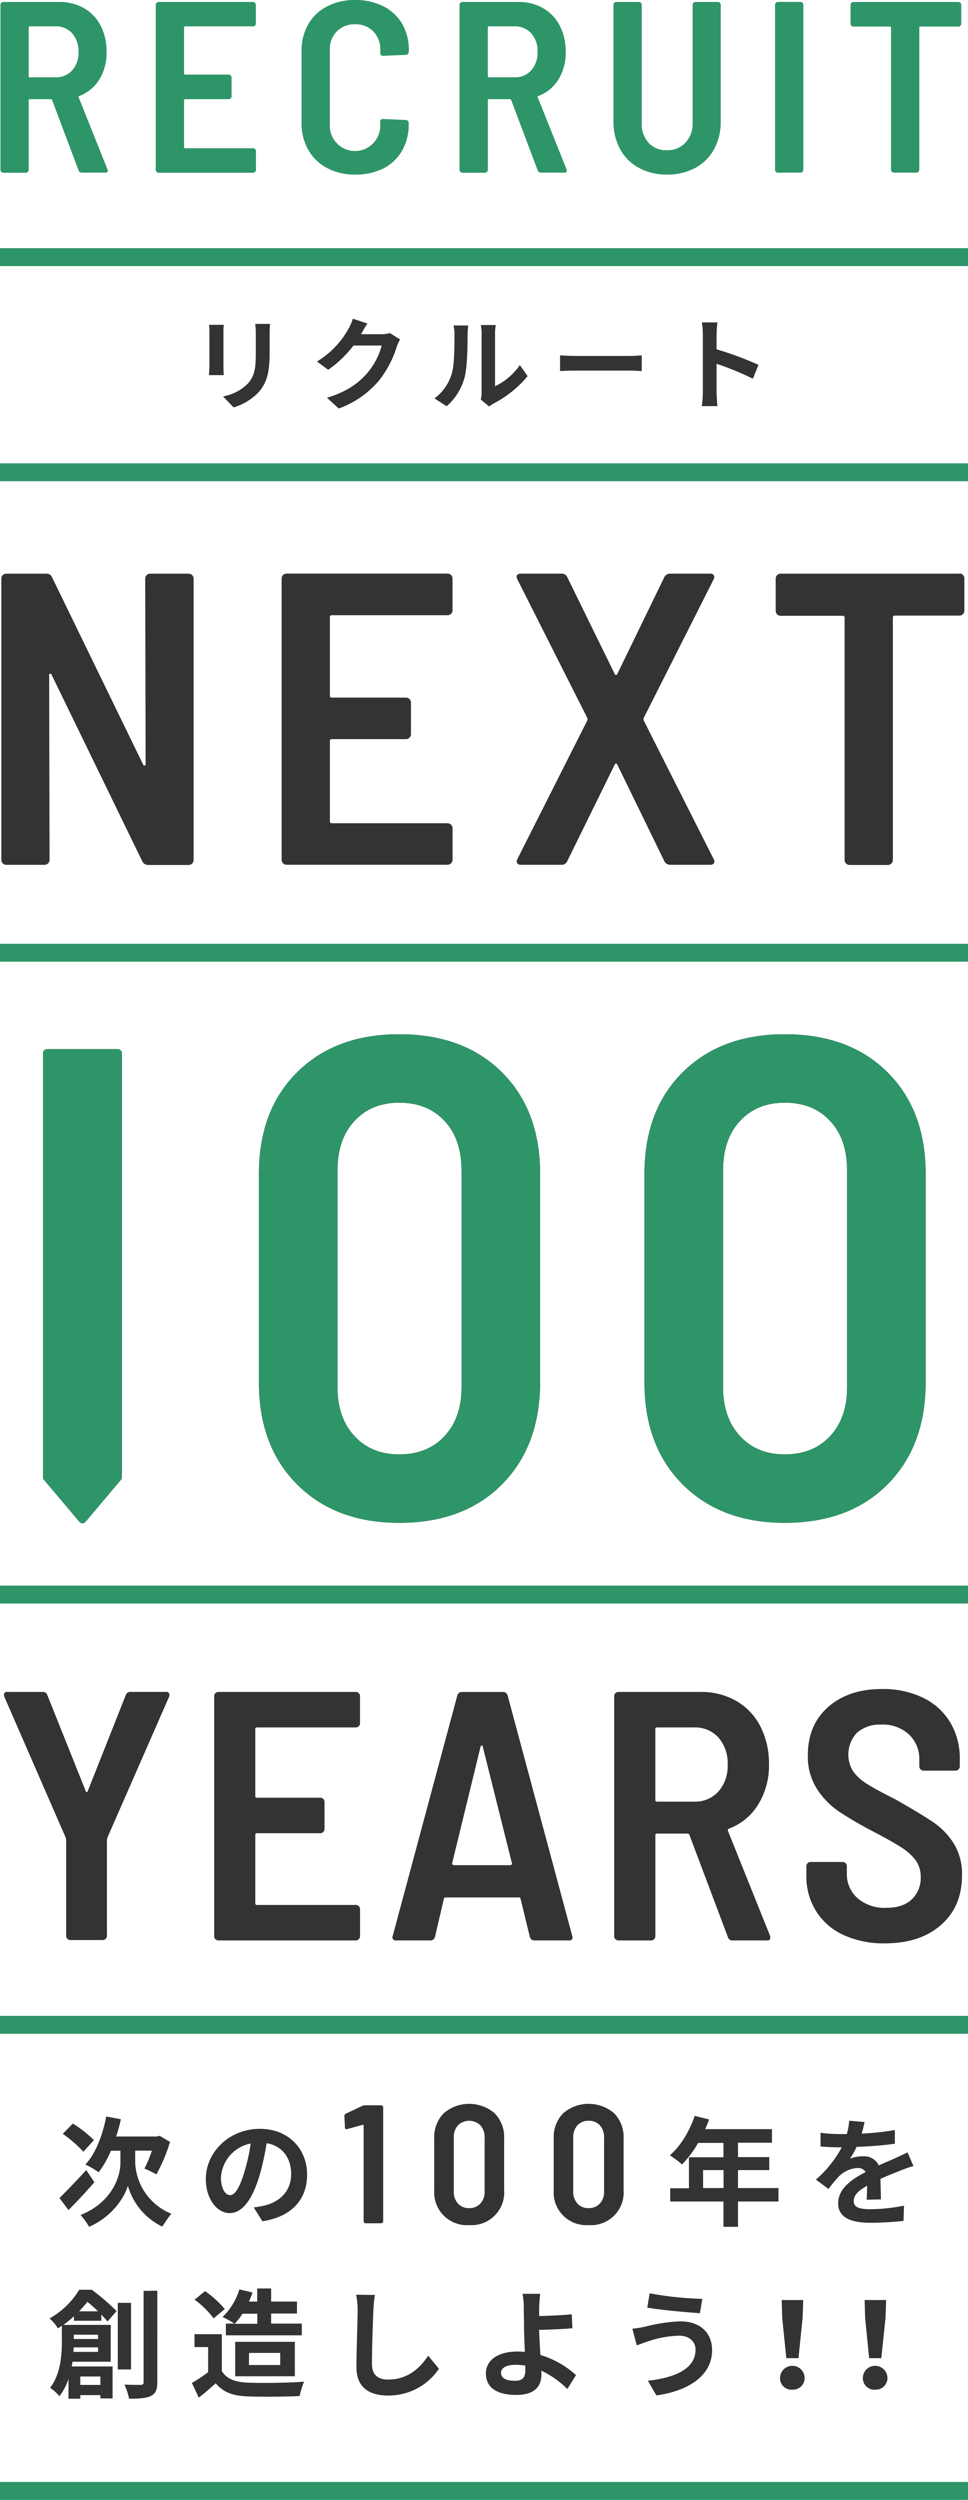
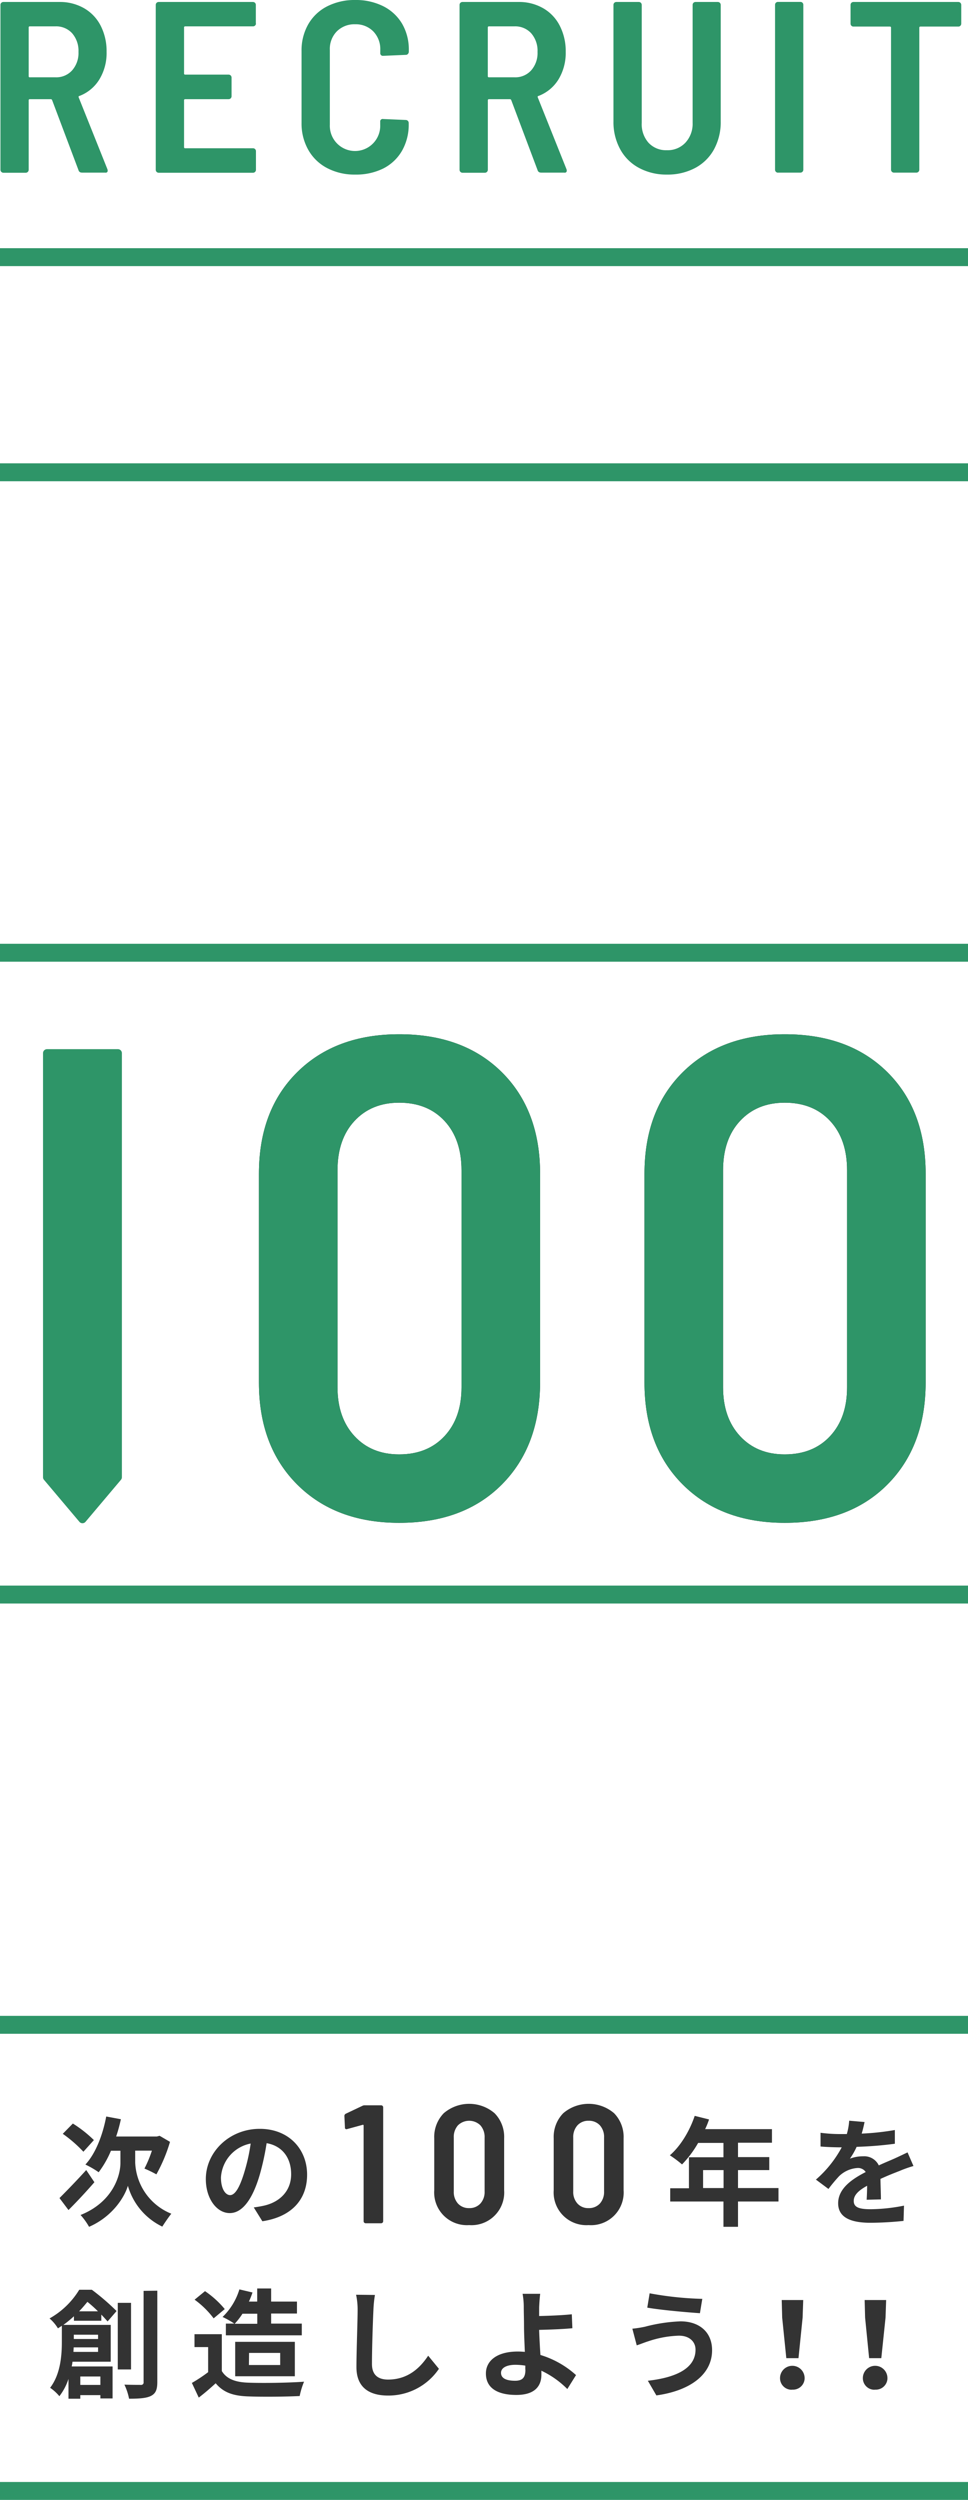
<svg xmlns="http://www.w3.org/2000/svg" viewBox="0 0 270 697.22">
  <defs>
    <style>.cls-1{fill:#333;}.cls-1,.cls-2{fill-rule:evenodd;}.cls-2,.cls-3{fill:#2e9568;}.cls-4{fill:#2d2d2d;}</style>
  </defs>
  <g id="レイヤー_2" data-name="レイヤー 2">
    <g id="txt-recruit-100years.svg">
      <g id="グループ_3" data-name="グループ 3">
        <path id="次の100年を_創造しよう_" data-name="次の100年を 創造しよう " class="cls-1" d="M26.19,596.87a34.53,34.53,0,0,0-5.87-4.62l-2.81,2.87a36.91,36.91,0,0,1,5.75,5Zm-2.14,8.35c-2.71,3-5.64,6-7.46,7.82l2.51,3.34c2.24-2.22,4.92-5.09,7.23-7.76Zm13.66-5.41h4.66a33.26,33.26,0,0,1-2.08,5,34.1,34.1,0,0,1,3.33,1.62,44.29,44.29,0,0,0,3.8-9.07l-2.9-1.69-.76.2H32.4a44.6,44.6,0,0,0,1.32-4.82l-4.09-.76c-1,5.28-3,10.37-5.81,13.4a25.28,25.28,0,0,1,3.7,2.15,27.52,27.52,0,0,0,3.43-6h2.64v3.4c0,3.66-2.21,10.95-11.12,14.52a18.26,18.26,0,0,1,2.37,3.3c6.67-2.9,10-8.52,10.83-11.45A18.14,18.14,0,0,0,45.27,621c.63-1,1.75-2.64,2.51-3.6a16.08,16.08,0,0,1-10.07-14.26v-3.36Zm26.47,12.41c-1.22,0-2.55-1.62-2.55-4.92a10.25,10.25,0,0,1,8.29-9.47,52.32,52.32,0,0,1-1.75,7.92C66.85,610.17,65.53,612.22,64.18,612.22Zm9,7.29c8.25-1.25,12.48-6.14,12.48-13,0-7.13-5.12-12.78-13.2-12.78-8.48,0-15.05,6.47-15.05,14,0,5.51,3.07,9.5,6.67,9.5s6.4-4,8.35-10.62a72.41,72.41,0,0,0,1.94-8.88c4.39.76,6.84,4.12,6.84,8.65,0,4.75-3.24,7.75-7.43,8.74-.86.2-1.78.36-3,.53Zm27.91-32.2-4.65,2.21a.68.68,0,0,0-.38.66l.15,3.14a.44.44,0,0,0,.34.52h.13l.18-.05,4.28-1.17a.15.15,0,0,1,.19,0,.26.26,0,0,1,.09.18V619.5a.58.58,0,0,0,.57.57h4.32a.58.58,0,0,0,.57-.57V587.73a.56.56,0,0,0-.17-.4.58.58,0,0,0-.4-.16h-4.51a1.35,1.35,0,0,0-.71.14Zm29.76,33.27a9.13,9.13,0,0,0,9.77-8.45,9,9,0,0,0,0-1.27V596.38a9.44,9.44,0,0,0-2.66-7,10.9,10.9,0,0,0-14.19,0,9.47,9.47,0,0,0-2.65,7v14.48a9.12,9.12,0,0,0,8.49,9.72,8.55,8.55,0,0,0,1.24,0Zm0-4.74a4.06,4.06,0,0,1-3.11-1.27,4.82,4.82,0,0,1-1.17-3.39v-15a4.88,4.88,0,0,1,1.17-3.43,4.48,4.48,0,0,1,6.25,0,4.89,4.89,0,0,1,1.18,3.43v15a4.78,4.78,0,0,1-1.18,3.39,4.08,4.08,0,0,1-3.14,1.27Zm33.32,4.74a9.11,9.11,0,0,0,9.77-9.72V596.38a9.47,9.47,0,0,0-2.65-7,10.91,10.91,0,0,0-14.2,0,9.47,9.47,0,0,0-2.65,7v14.48a9.12,9.12,0,0,0,8.49,9.72,8.55,8.55,0,0,0,1.24,0Zm0-4.74a4,4,0,0,1-3.1-1.27,4.78,4.78,0,0,1-1.18-3.39v-15a4.89,4.89,0,0,1,1.18-3.43,4.06,4.06,0,0,1,3.1-1.27,4.11,4.11,0,0,1,3.15,1.27,4.84,4.84,0,0,1,1.17,3.43v15a4.82,4.82,0,0,1-1.17,3.39,4.11,4.11,0,0,1-3.15,1.27Zm31.94-5.6v-5h5.71v5Zm21.06,0H205.85v-5h8.72v-3.63h-8.72v-4h9.47v-3.8H196.68a21.16,21.16,0,0,0,1.09-2.7l-4-1c-1.42,4.26-4,8.49-6.93,11a32.76,32.76,0,0,1,3.4,2.55,29.71,29.71,0,0,0,4.49-6h7.06v4h-9.63v8.65h-5.22V614h14.85v7.06h4.06V614h11.29v-3.76Zm28.54,3.17c0-1.49-.1-3.9-.13-5.71,2-.93,3.86-1.65,5.32-2.22a33.27,33.27,0,0,1,3.89-1.38l-1.65-3.8c-1.19.56-2.34,1.12-3.6,1.69s-2.74,1.15-4.42,1.94a4.48,4.48,0,0,0-4.36-2.54,10.17,10.17,0,0,0-3.7.66,19.92,19.92,0,0,0,1.88-3.3,102.55,102.55,0,0,0,10.66-.86l0-3.83a71.79,71.79,0,0,1-9.25,1c.4-1.32.63-2.44.8-3.23l-4.29-.37a18,18,0,0,1-.66,3.73h-1.59a42.33,42.33,0,0,1-5.74-.36v3.83c1.78.16,4.19.23,5.51.23h.4a31.79,31.79,0,0,1-7.2,9l3.5,2.61a43.49,43.49,0,0,1,3-3.6,8.14,8.14,0,0,1,5.12-2.25,2.56,2.56,0,0,1,2.27,1.13c-3.73,1.91-7.69,4.55-7.69,8.71s3.87,5.44,9,5.44a92,92,0,0,0,9.24-.52l.13-4.26a49.67,49.67,0,0,1-9.27,1c-3.2,0-4.75-.5-4.75-2.31,0-1.62,1.32-2.91,3.73-4.23,0,1.42-.07,2.94-.13,3.9ZM22.07,644.62c.86-.89,1.62-1.79,2.31-2.64a36.88,36.88,0,0,1,2.94,2.64Zm5.28,6.53v1.19H20.59v-1.19Zm-6.86,4.79c0-.43.06-.86.06-1.26h6.8v1.26ZM28,662.8v2.35H22.4V662.8Zm.26-15.54v-1.72c.7.73,1.29,1.39,1.75,1.91l2.51-2.9a65.06,65.06,0,0,0-6.9-5.94H22.1a22.66,22.66,0,0,1-8.28,8,11.52,11.52,0,0,1,2.34,2.77l1.09-.72v4.49c0,3.73-.36,9-3.27,12.8a12.53,12.53,0,0,1,2.58,2.35,15.69,15.69,0,0,0,2.54-4.82V669h3.3v-1H28v.92h3.4V660H20c.1-.43.17-.89.23-1.32H30.88V648.41H17.68A29.42,29.42,0,0,0,20.62,646v1.26Zm8.29-5h-3.7v18.58h3.7Zm3.5-3.34v25.45a.66.66,0,0,1-.55.77.53.53,0,0,1-.28,0c-.63,0-2.54,0-4.52-.07A16.54,16.54,0,0,1,36,669c2.84,0,4.88-.14,6.14-.8s1.74-1.68,1.74-3.86V638.87Zm31.71,6.37v2.81h-6.3a19.74,19.74,0,0,0,2.18-2.81ZM63,648.05v3.27H84.18v-3.27H75.63v-2.81h7.2v-3.33h-7.2v-3.66H71.74v3.66H69.43a22.43,22.43,0,0,0,1-2.54l-3.66-.86a17.91,17.91,0,0,1-4.69,7.69,23.9,23.9,0,0,1,3.27,1.85Zm6.47,8.18h8.68v3.37H69.43Zm12.77,6.51v-9.61H65.6v9.61ZM62.69,644a26.44,26.44,0,0,0-5.51-5l-2.9,2.38a25,25,0,0,1,5.31,5.21ZM61.87,651H54.25v3.6h3.8v7a44.21,44.21,0,0,1-4.53,3l1.92,4.09c1.81-1.39,3.27-2.67,4.72-4,2.14,2.57,4.85,3.5,8.91,3.66s10.56.1,14.52-.1a21.32,21.32,0,0,1,1.22-4c-4.39.33-11.81.43-15.67.27-3.44-.13-5.91-1-7.27-3.24V651Zm37.45-11a20,20,0,0,1,.43,4.42c0,2.81-.33,11.39-.33,15.78,0,5.58,3.47,7.92,8.82,7.92a17,17,0,0,0,14.19-7.46l-3-3.66c-2.35,3.56-5.78,6.66-11.19,6.66-2.51,0-4.49-1.05-4.49-4.35,0-4.06.23-11.39.4-14.89a33.53,33.53,0,0,1,.43-4.36Zm47.23,20.89c0,2.15-.76,3.1-2.87,3.1-2.28,0-3.93-.59-3.93-2.21,0-1.38,1.52-2.24,4.06-2.24a18.94,18.94,0,0,1,2.71.23c0,.43,0,.82,0,1.12Zm14.12,1.52a25.93,25.93,0,0,0-9.93-5.61c-.16-2.41-.3-5-.36-7,2.64-.06,6.53-.19,9.27-.46l-.16-3.89c-2.71.29-6.54.43-9.11.49v-2.37c.06-1.29.16-2.88.3-3.83h-4.92a20.57,20.57,0,0,1,.33,3.83c0,1.38.07,3.33.07,5.31,0,1.72.13,4.52.23,7.06-.63-.06-1.29-.1-1.95-.1-6,0-8.91,2.71-8.91,6.11,0,4.46,3.83,6,8.48,6,5.48,0,7-2.77,7-5.64,0-.33,0-.69,0-1.12a25.51,25.51,0,0,1,7.23,5.11ZM194,655.31c0,5.12-5.18,7.76-13.3,8.68l2.38,4.09c9.07-1.25,15.54-5.61,15.54-12.61,0-5.11-3.63-8.05-8.81-8.05a45.22,45.22,0,0,0-9.87,1.49,31,31,0,0,1-3.56.56l1.22,4.65c1-.33,2.21-.82,3.17-1.12a29.36,29.36,0,0,1,8.51-1.58C192.35,651.38,194,653.16,194,655.31ZM181.2,639.6l-.66,4c3.76.66,10.86,1.29,14.69,1.55l.66-4A92.82,92.82,0,0,1,181.2,639.6Zm38.12,18.09h3.4l1.15-11.29.17-4.92h-6l.13,4.92Zm1.68,8.78a3.24,3.24,0,0,0,3.43-3v-.22a3.43,3.43,0,0,0-6.86,0,3.22,3.22,0,0,0,3.21,3.25Zm21.42-8.78h3.4L247,646.4l.17-4.92h-6l.13,4.92Zm1.68,8.78a3.24,3.24,0,0,0,3.43-3v-.22a3.43,3.43,0,0,0-6.86,0,3.22,3.22,0,0,0,3.21,3.25Z" />
-         <path id="リクルート" class="cls-1" d="M58.3,90.59a19,19,0,0,1,.11,2.13v9.44c0,.84-.11,1.93-.14,2.46h4.15c-.06-.64-.09-1.74-.09-2.44V92.72a20.92,20.92,0,0,1,.09-2.13Zm12.88-.25a20.24,20.24,0,0,1,.17,2.8v5.32c0,4.37-.37,6.47-2.27,8.57a13.08,13.08,0,0,1-6.86,3.53l2.94,3.08a16.33,16.33,0,0,0,6.8-4.06c2.07-2.3,3.25-4.88,3.25-10.9V93.14c0-1.12.05-2,.11-2.8Zm37.58,2.55a9.2,9.2,0,0,1-2.44.33H100.7l.08-.14c.34-.61,1-1.87,1.71-2.85L98.4,88.88a13,13,0,0,1-1.26,2.94,24.6,24.6,0,0,1-8.73,9l3.13,2.32a31.72,31.72,0,0,0,7.06-6.77h7.87a19.78,19.78,0,0,1-4,7.64c-2.43,2.77-5.54,5.21-11.28,6.92l3.3,3a26.36,26.36,0,0,0,11.31-7.9,29,29,0,0,0,4.87-9.35,10.85,10.85,0,0,1,.93-2Zm15.82,20.41a16.23,16.23,0,0,0,5-8c.76-2.82.84-8.73.84-12a17.83,17.83,0,0,1,.2-2.52h-4.12a10.47,10.47,0,0,1,.26,2.55c0,3.39,0,8.68-.82,11.09a13.12,13.12,0,0,1-4.76,6.69Zm11.87.08a7.42,7.42,0,0,1,1.23-.84,30.68,30.68,0,0,0,9.49-7.64L145,101.82a17.74,17.74,0,0,1-6.92,5.91V93.08a14.23,14.23,0,0,1,.2-2.43h-4.17a12.21,12.21,0,0,1,.22,2.41v16.32a10.25,10.25,0,0,1-.22,2.07Zm19.77-9.88c1-.08,2.91-.14,4.5-.14h15c1.18,0,2.6.11,3.28.14V99.1c-.73.06-2,.17-3.28.17h-15c-1.46,0-3.5-.08-4.51-.17v4.4Zm55.35-1.74a91.74,91.74,0,0,0-11.7-4.34V93.31a32.21,32.21,0,0,1,.25-3.39h-4.36a20.32,20.32,0,0,1,.28,3.39v16.07a31.66,31.66,0,0,1-.28,3.89h4.36c-.11-1.12-.25-3.08-.25-3.89v-7.92A80.2,80.2,0,0,1,210,105.63Z" />
        <path id="Recruit" class="cls-2" d="M22.84,48.15h6.53a.55.55,0,0,0,.66-.4.39.39,0,0,0,0-.15,1,1,0,0,0-.07-.41l-8-20a.31.31,0,0,1,.11-.43l.09,0a11.15,11.15,0,0,0,5.57-4.63,14.12,14.12,0,0,0,2-7.68,15.54,15.54,0,0,0-1.63-7.24,11.8,11.8,0,0,0-4.62-4.9A13.45,13.45,0,0,0,16.65.55H.94A.81.81,0,0,0,.37.78a.78.78,0,0,0-.24.58v46a.82.82,0,0,0,.81.82H7.2A.82.82,0,0,0,8,47.34H8V28a.3.3,0,0,1,.25-.34H14.2a.4.4,0,0,1,.34.27l7.35,19.52a.89.89,0,0,0,.95.68ZM8.36,7.35H15.5a6,6,0,0,1,4.62,1.93,7.45,7.45,0,0,1,1.77,5.21,7.28,7.28,0,0,1-1.77,5.13,5.92,5.92,0,0,1-4.62,1.94H8.36A.29.29,0,0,1,8,21.31a.14.14,0,0,1,0-.09V7.69a.3.3,0,0,1,.25-.34Zm63-.82V1.36a.8.8,0,0,0-.81-.81H44.26a.83.83,0,0,0-.58.23.86.86,0,0,0-.24.58v46a.82.82,0,0,0,.82.82H70.58a.81.81,0,0,0,.81-.81h0V42.16a.8.8,0,0,0-.81-.81H51.68a.29.29,0,0,1-.34-.25.14.14,0,0,1,0-.09V28a.3.3,0,0,1,.25-.34H63.78a.81.81,0,0,0,.81-.81h0V21.63a.82.82,0,0,0-.81-.82H51.68a.29.29,0,0,1-.34-.25.14.14,0,0,1,0-.09V7.69a.3.3,0,0,1,.25-.34h19a.81.81,0,0,0,.81-.81ZM99.07,48.69A17,17,0,0,0,106.89,47a12.57,12.57,0,0,0,5.27-5A14.62,14.62,0,0,0,114,34.55v-.28a.83.83,0,0,0-.82-.81l-6.32-.27a.69.69,0,0,0-.81.55,1.28,1.28,0,0,0,0,.19v.89A7,7,0,1,1,92,35.35a4.68,4.68,0,0,1,0-.53V13.94a7,7,0,0,1,1.93-5.17,6.93,6.93,0,0,1,5.14-2,6.82,6.82,0,0,1,5.06,2,7.09,7.09,0,0,1,1.94,5.17v.82a.72.72,0,0,0,.61.81h.21l6.32-.27a.7.7,0,0,0,.58-.27.9.9,0,0,0,.24-.61V14a14.26,14.26,0,0,0-1.87-7.38,12.75,12.75,0,0,0-5.27-4.89A17.07,17.07,0,0,0,99.07,0a16.82,16.82,0,0,0-7.82,1.77,12.7,12.7,0,0,0-5.27,5,14.63,14.63,0,0,0-1.87,7.51v20A14.85,14.85,0,0,0,86,41.82a12.81,12.81,0,0,0,5.27,5.07,16.34,16.34,0,0,0,7.82,1.8Zm51.81-.54h6.53a.55.55,0,0,0,.67-.4.76.76,0,0,0,0-.15,1,1,0,0,0-.07-.41l-8-20a.31.31,0,0,1,.11-.43l.09,0a11.22,11.22,0,0,0,5.58-4.63,14.21,14.21,0,0,0,2-7.68,15.43,15.43,0,0,0-1.64-7.24,11.74,11.74,0,0,0-4.62-4.9A13.4,13.4,0,0,0,144.69.55H129a.82.82,0,0,0-.58.23.78.78,0,0,0-.24.58v46a.82.82,0,0,0,.81.82h6.26a.82.82,0,0,0,.82-.81h0V28a.31.31,0,0,1,.25-.34h5.94a.41.41,0,0,1,.34.27l7.34,19.52a.9.9,0,0,0,.95.68ZM136.4,7.35h7.14a6,6,0,0,1,4.62,1.93,7.42,7.42,0,0,1,1.77,5.21,7.28,7.28,0,0,1-1.77,5.13,5.92,5.92,0,0,1-4.62,1.94H136.4a.3.3,0,0,1-.34-.25V7.69a.31.31,0,0,1,.25-.34ZM186,48.69a16.3,16.3,0,0,0,7.89-1.84,12.88,12.88,0,0,0,5.27-5.2,15.86,15.86,0,0,0,1.87-7.78V1.36a.86.86,0,0,0-.24-.58.83.83,0,0,0-.58-.23H194a.8.8,0,0,0-.81.81V34.27a7.73,7.73,0,0,1-2,5.51A6.74,6.74,0,0,1,186,41.89a6.61,6.61,0,0,1-5.14-2.11A7.77,7.77,0,0,1,179,34.27V1.36a.86.86,0,0,0-.24-.58.83.83,0,0,0-.58-.23h-6.26a.8.8,0,0,0-.81.81V33.87A15.75,15.75,0,0,0,173,41.65a12.82,12.82,0,0,0,5.27,5.2A16,16,0,0,0,186,48.69ZM217,48.15h6.25a.82.82,0,0,0,.82-.81h0v-46a.8.8,0,0,0-.82-.81H217a.8.8,0,0,0-.82.81v46a.82.82,0,0,0,.81.82ZM267.3.55H238.06a.8.8,0,0,0-.82.81V6.6a.78.78,0,0,0,.24.58.74.74,0,0,0,.58.23h10.13a.3.3,0,0,1,.34.26V47.33a.82.82,0,0,0,.81.82h6.26a.82.82,0,0,0,.82-.81h0V7.75a.3.3,0,0,1,.25-.34H267.3a.74.74,0,0,0,.58-.23.83.83,0,0,0,.24-.58V1.36a.86.86,0,0,0-.24-.58.83.83,0,0,0-.58-.23Z" />
-         <path id="next" class="cls-1" d="M40.5,161.37,40.62,213a.46.46,0,0,1-.24.52.45.45,0,0,1-.46-.29L14.52,161a1.65,1.65,0,0,0-1.62-1H1.76a1.37,1.37,0,0,0-1.39,1.36v78.45a1.39,1.39,0,0,0,1.39,1.39H12.43a1.39,1.39,0,0,0,1.39-1.39l-.11-51.39a.36.36,0,0,1,.19-.48.37.37,0,0,1,.49.19.14.14,0,0,0,0,.06l25.28,52a1.79,1.79,0,0,0,1.63,1.05H52.57A1.39,1.39,0,0,0,54,239.79V161.37A1.37,1.37,0,0,0,52.6,160H41.9a1.37,1.37,0,0,0-1.39,1.36v0h0Zm85.72,8.82v-8.82a1.37,1.37,0,0,0-1.36-1.39H79.94a1.37,1.37,0,0,0-1.39,1.36v78.45a1.39,1.39,0,0,0,1.39,1.39h44.89a1.4,1.4,0,0,0,1.4-1.39V231a1.38,1.38,0,0,0-1.36-1.39H92.59a.52.52,0,0,1-.58-.44.33.33,0,0,1,0-.14V206.73a.51.51,0,0,1,.43-.58.38.38,0,0,1,.15,0h20.65a1.39,1.39,0,0,0,1.39-1.39h0v-8.81a1.38,1.38,0,0,0-1.36-1.39H92.59a.52.52,0,0,1-.58-.44.33.33,0,0,1,0-.14V172.16a.51.51,0,0,1,.43-.58.38.38,0,0,1,.15,0h32.25a1.39,1.39,0,0,0,1.39-1.39h0Zm19.14,71h11.26a1.64,1.64,0,0,0,1.62-1.05l13.23-26.91c.23-.39.46-.39.7,0l13.11,26.91a1.77,1.77,0,0,0,1.62,1.05H198c.85,0,1.27-.31,1.27-.93a2,2,0,0,0-.23-.7l-19.49-38.62a1.05,1.05,0,0,1,0-.7l19.49-38.63a1.26,1.26,0,0,0,.06-1.22,1.29,1.29,0,0,0-1.1-.4H186.9a1.78,1.78,0,0,0-1.62,1l-13.11,27a.37.37,0,0,1-.49.21.36.36,0,0,1-.21-.21l-13.23-27a1.64,1.64,0,0,0-1.62-1H145.37c-.86,0-1.28.31-1.28.93a1.82,1.82,0,0,0,.23.69l19.49,38.63a1.05,1.05,0,0,1,0,.7l-19.49,38.62a1.26,1.26,0,0,0-.06,1.22,1.28,1.28,0,0,0,1.11.41h0ZM267.63,160H217.75a1.37,1.37,0,0,0-1.39,1.36v9a1.37,1.37,0,0,0,1.36,1.39H235a.52.52,0,0,1,.58.45.29.29,0,0,1,0,.13v67.52a1.39,1.39,0,0,0,1.39,1.39h10.68a1.39,1.39,0,0,0,1.39-1.39V172.27a.52.52,0,0,1,.44-.58h18.12a1.37,1.37,0,0,0,1.39-1.36v-9a1.37,1.37,0,0,0-1.36-1.39Z" />
-         <path id="years" class="cls-1" d="M19.64,541.08h9a1.11,1.11,0,0,0,.84-.35,1.15,1.15,0,0,0,.35-.84V513.16l.1-.59,17.22-39.31a1.22,1.22,0,0,0,0-1,.91.91,0,0,0-.89-.39h-9.8a1.29,1.29,0,0,0-1.38.89L24.49,499.5c-.2.46-.39.46-.59,0L13.21,472.77a1.3,1.3,0,0,0-1.39-.89H2.12a.81.81,0,0,0-1,.59,1.36,1.36,0,0,0,0,.2,1.31,1.31,0,0,0,.1.59l17.13,39.31.1.59v26.73a1.18,1.18,0,0,0,1.19,1.19h0Zm80.78-60.49v-7.52a1.18,1.18,0,0,0-.34-.85,1.15,1.15,0,0,0-.84-.34H60.92a1.15,1.15,0,0,0-.84.34,1.18,1.18,0,0,0-.34.85V540a1.1,1.1,0,0,0,.34.84,1.13,1.13,0,0,0,.84.35H99.24a1.13,1.13,0,0,0,.84-.35,1.19,1.19,0,0,0,.35-.84v-7.52a1.23,1.23,0,0,0-.35-.85,1.15,1.15,0,0,0-.84-.34H71.71a.44.44,0,0,1-.5-.37V511.77a.44.44,0,0,1,.37-.49H89.34a1.13,1.13,0,0,0,.84-.35,1.14,1.14,0,0,0,.34-.84v-7.52a1.15,1.15,0,0,0-.34-.84,1.21,1.21,0,0,0-.84-.35H71.71a.44.44,0,0,1-.5-.36V482.27a.44.44,0,0,1,.37-.49H99.24a1.13,1.13,0,0,0,.84-.35,1.19,1.19,0,0,0,.35-.84h0Zm48.71,60.59h9.5a.89.89,0,0,0,1.07-.66.86.86,0,0,0,0-.23l-.1-.4-18-67a1.29,1.29,0,0,0-1.38-1H128.94a1.3,1.3,0,0,0-1.39,1l-18,67a.9.9,0,0,0,.39,1.21.84.84,0,0,0,.6.08h9.41a1.29,1.29,0,0,0,1.38-1l2.48-10.6a.47.47,0,0,1,.5-.39h20.39a.46.46,0,0,1,.5.39l2.58,10.6a1.29,1.29,0,0,0,1.38,1h0Zm-23-21.58,7.92-32.48a.36.36,0,0,1,.3-.29.34.34,0,0,1,.3.29l8.12,32.48a.34.34,0,0,1-.1.44.64.64,0,0,1-.4.15H126.66a.59.59,0,0,1-.4-.15.35.35,0,0,1-.1-.44Zm78.22,21.58h9.5a.79.79,0,0,0,1-.58.5.5,0,0,0,0-.21,1.25,1.25,0,0,0-.1-.6l-11.68-29.1a.48.48,0,0,1,.18-.65l.12-.05a16.16,16.16,0,0,0,8.12-6.73,20.59,20.59,0,0,0,3-11.19,22.55,22.55,0,0,0-2.38-10.54,17.13,17.13,0,0,0-6.73-7.13,19.55,19.55,0,0,0-10-2.52H172.5a1.14,1.14,0,0,0-.84.34,1.19,1.19,0,0,0-.35.85V540a1.15,1.15,0,0,0,.35.84,1.11,1.11,0,0,0,.84.35h9.11a1.16,1.16,0,0,0,.84-.35,1.15,1.15,0,0,0,.35-.84V511.87a.42.42,0,0,1,.36-.49h8.64a.57.57,0,0,1,.5.39L203,540.19a1.3,1.3,0,0,0,1.39,1Zm-21.09-59.4h10.39a8.7,8.7,0,0,1,6.73,2.82,10.79,10.79,0,0,1,2.58,7.57,10.66,10.66,0,0,1-2.58,7.48,8.67,8.67,0,0,1-6.73,2.82H183.29a.43.43,0,0,1-.5-.37.29.29,0,0,1,0-.13v-19.7a.42.42,0,0,1,.37-.49ZM246.85,542q9.79,0,15.64-5.15T268.33,523A16.09,16.09,0,0,0,266,514.1a20.21,20.21,0,0,0-5.69-5.89q-3.37-2.28-10.49-6.34-5.35-2.67-8-4.35a13.2,13.2,0,0,1-3.91-3.57,8.86,8.86,0,0,1,1.18-10.74,9.76,9.76,0,0,1,6.74-2.22,10.65,10.65,0,0,1,7.72,2.77,9.35,9.35,0,0,1,2.87,7v1.88a1.2,1.2,0,0,0,1.19,1.19h8.91a1.13,1.13,0,0,0,.84-.35,1.19,1.19,0,0,0,.35-.84v-2.08a19.45,19.45,0,0,0-2.68-10.2,17.85,17.85,0,0,0-7.62-6.88,25.6,25.6,0,0,0-11.39-2.42q-9.3,0-15,5t-5.69,13.46a16.74,16.74,0,0,0,2.53,9.4,22.09,22.09,0,0,0,6.18,6.34,104.18,104.18,0,0,0,9.7,5.64q5.25,2.77,7.78,4.41a14.58,14.58,0,0,1,3.91,3.56,7.74,7.74,0,0,1,1.38,4.61,8.21,8.21,0,0,1-2.47,6.23q-2.48,2.38-7.13,2.38a11.53,11.53,0,0,1-8-2.67,8.91,8.91,0,0,1-3-6.93v-2a1.19,1.19,0,0,0-.35-.85,1.14,1.14,0,0,0-.84-.34h-8.91a1.15,1.15,0,0,0-.84.34,1.19,1.19,0,0,0-.35.85v2.57a18.19,18.19,0,0,0,2.73,10,17.7,17.7,0,0,0,7.67,6.63A26.71,26.71,0,0,0,246.84,542h0Z" />
      </g>
      <g id="グループ_2" data-name="グループ 2">
        <rect id="長方形_3413" data-name="長方形 3413" class="cls-3" y="263.22" width="270" height="5" />
        <rect id="長方形_3413-2" data-name="長方形 3413-2" class="cls-3" y="129.22" width="270" height="5" />
        <rect id="長方形_3413-3" data-name="長方形 3413-3" class="cls-3" y="69.22" width="270" height="5" />
        <rect id="長方形_3413-4" data-name="長方形 3413-4" class="cls-3" y="442.22" width="270" height="5" />
        <rect id="長方形_3413-5" data-name="長方形 3413-5" class="cls-3" y="562.22" width="270" height="5" />
        <rect id="長方形_3413-6" data-name="長方形 3413-6" class="cls-3" y="692.22" width="270" height="5" />
      </g>
      <g id="グループ_4" data-name="グループ 4">
        <path id="_00" data-name=" 00" class="cls-4" d="M111.34,424.72q18,0,28.63-10.68t10.68-28.45V327.38q0-17.76-10.68-28.35t-28.63-10.58q-17.76,0-28.44,10.58T72.22,327.38v58.21q0,17.78,10.68,28.45t28.44,10.68Zm0-19.09q-7.75,0-12.47-5.11t-4.73-13.6V326.44q0-8.7,4.73-13.8t12.47-5.1q7.93,0,12.66,5.1t4.73,13.8v60.48q0,8.5-4.73,13.6t-12.66,5.11Zm107.54,19.09q18,0,28.64-10.68t10.67-28.45V327.38q0-17.76-10.67-28.35t-28.64-10.58q-17.76,0-28.44,10.58t-10.68,28.35v58.21q0,17.78,10.68,28.45t28.44,10.68Zm0-19.09q-7.75,0-12.47-5.11t-4.73-13.6V326.44q0-8.7,4.73-13.8t12.47-5.1q7.94,0,12.67,5.1t4.72,13.8v60.48q0,8.5-4.72,13.6t-12.67,5.11Z" />
-         <path class="cls-4" d="M33.71,412.75l-9.86,11.69a1.12,1.12,0,0,1-1.7,0l-9.86-11.69A1.09,1.09,0,0,1,12,412V293.72a1.11,1.11,0,0,1,1.11-1.11H32.86A1.11,1.11,0,0,1,34,293.72V412A1.09,1.09,0,0,1,33.71,412.75Z" />
        <path id="_00-2" data-name=" 00" class="cls-2" d="M111.34,424.72q18,0,28.63-10.68t10.68-28.45V327.38q0-17.76-10.68-28.35t-28.63-10.58q-17.76,0-28.44,10.58T72.22,327.38v58.21q0,17.78,10.68,28.45t28.44,10.68Zm0-19.09q-7.75,0-12.47-5.11t-4.73-13.6V326.44q0-8.7,4.73-13.8t12.47-5.1q7.93,0,12.66,5.1t4.73,13.8v60.48q0,8.5-4.73,13.6t-12.66,5.11Zm107.54,19.09q18,0,28.64-10.68t10.67-28.45V327.38q0-17.76-10.67-28.35t-28.64-10.58q-17.76,0-28.44,10.58t-10.68,28.35v58.21q0,17.78,10.68,28.45t28.44,10.68Zm0-19.09q-7.75,0-12.47-5.11t-4.73-13.6V326.44q0-8.7,4.73-13.8t12.47-5.1q7.94,0,12.67,5.1t4.72,13.8v60.48q0,8.5-4.72,13.6t-12.67,5.11Z" />
        <path class="cls-3" d="M33.71,412.75l-9.86,11.69a1.12,1.12,0,0,1-1.7,0l-9.86-11.69A1.09,1.09,0,0,1,12,412V293.72a1.11,1.11,0,0,1,1.11-1.11H32.86A1.11,1.11,0,0,1,34,293.72V412A1.09,1.09,0,0,1,33.71,412.75Z" />
      </g>
    </g>
  </g>
</svg>